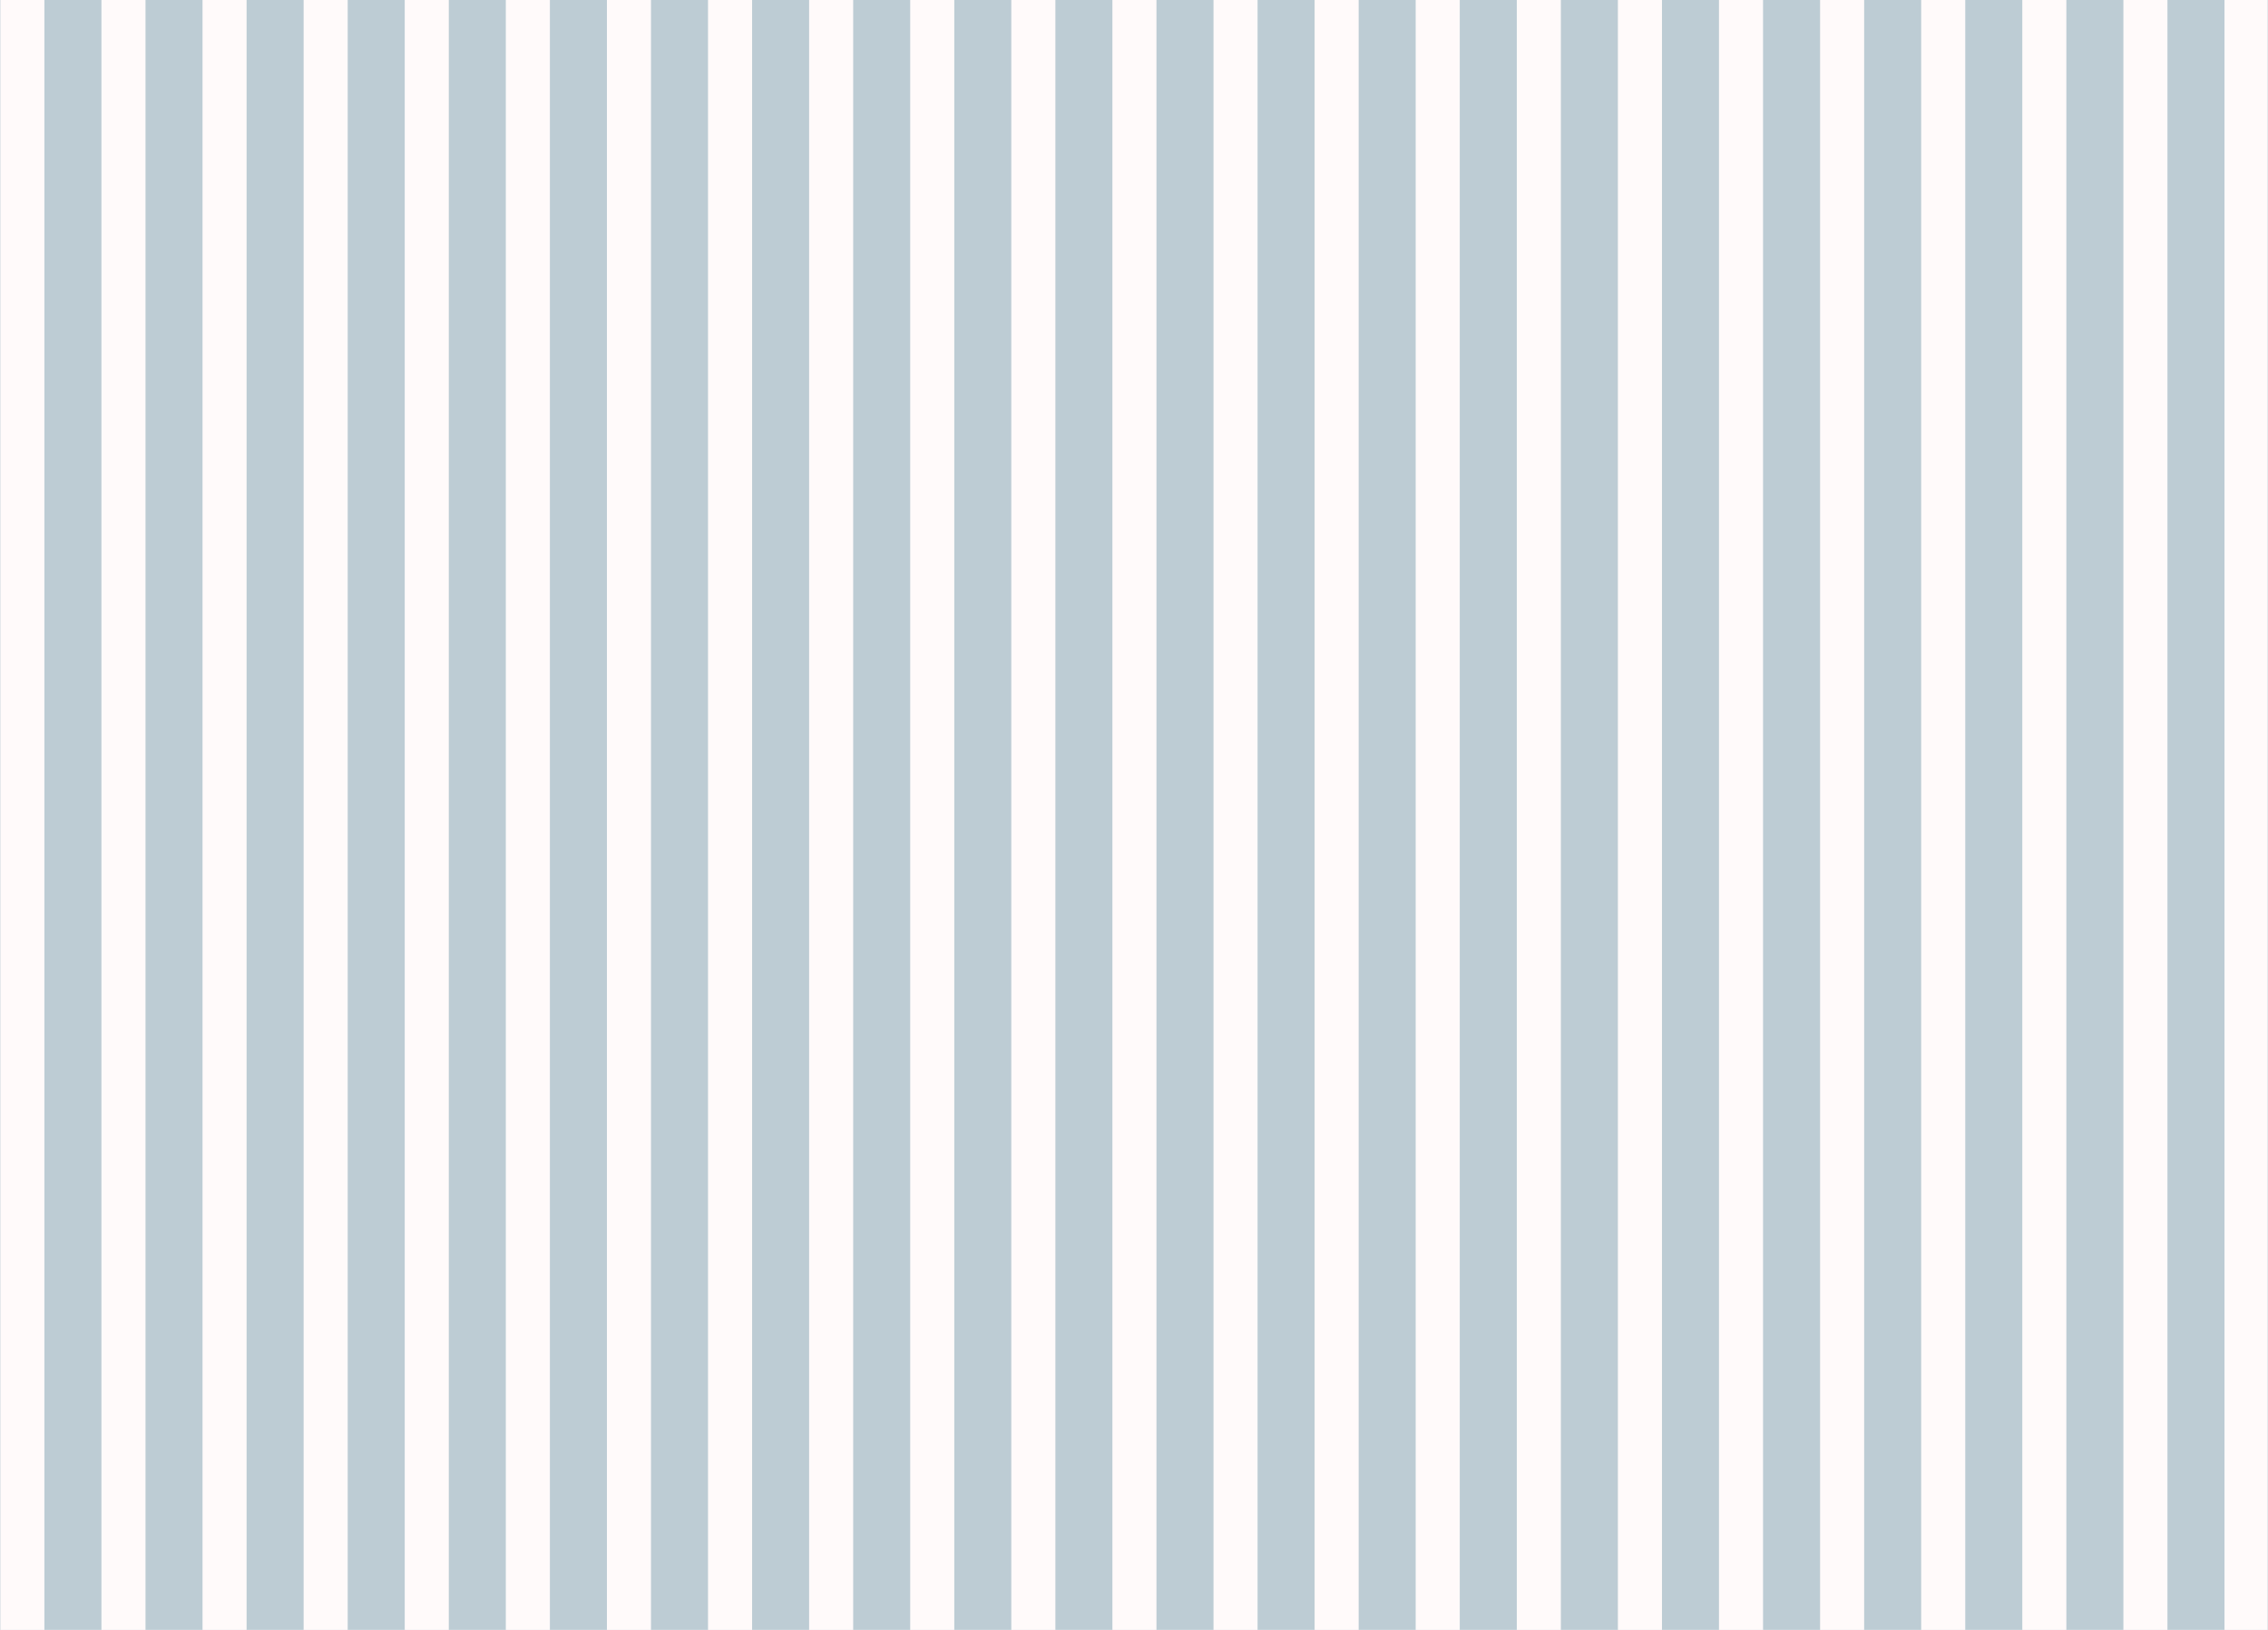
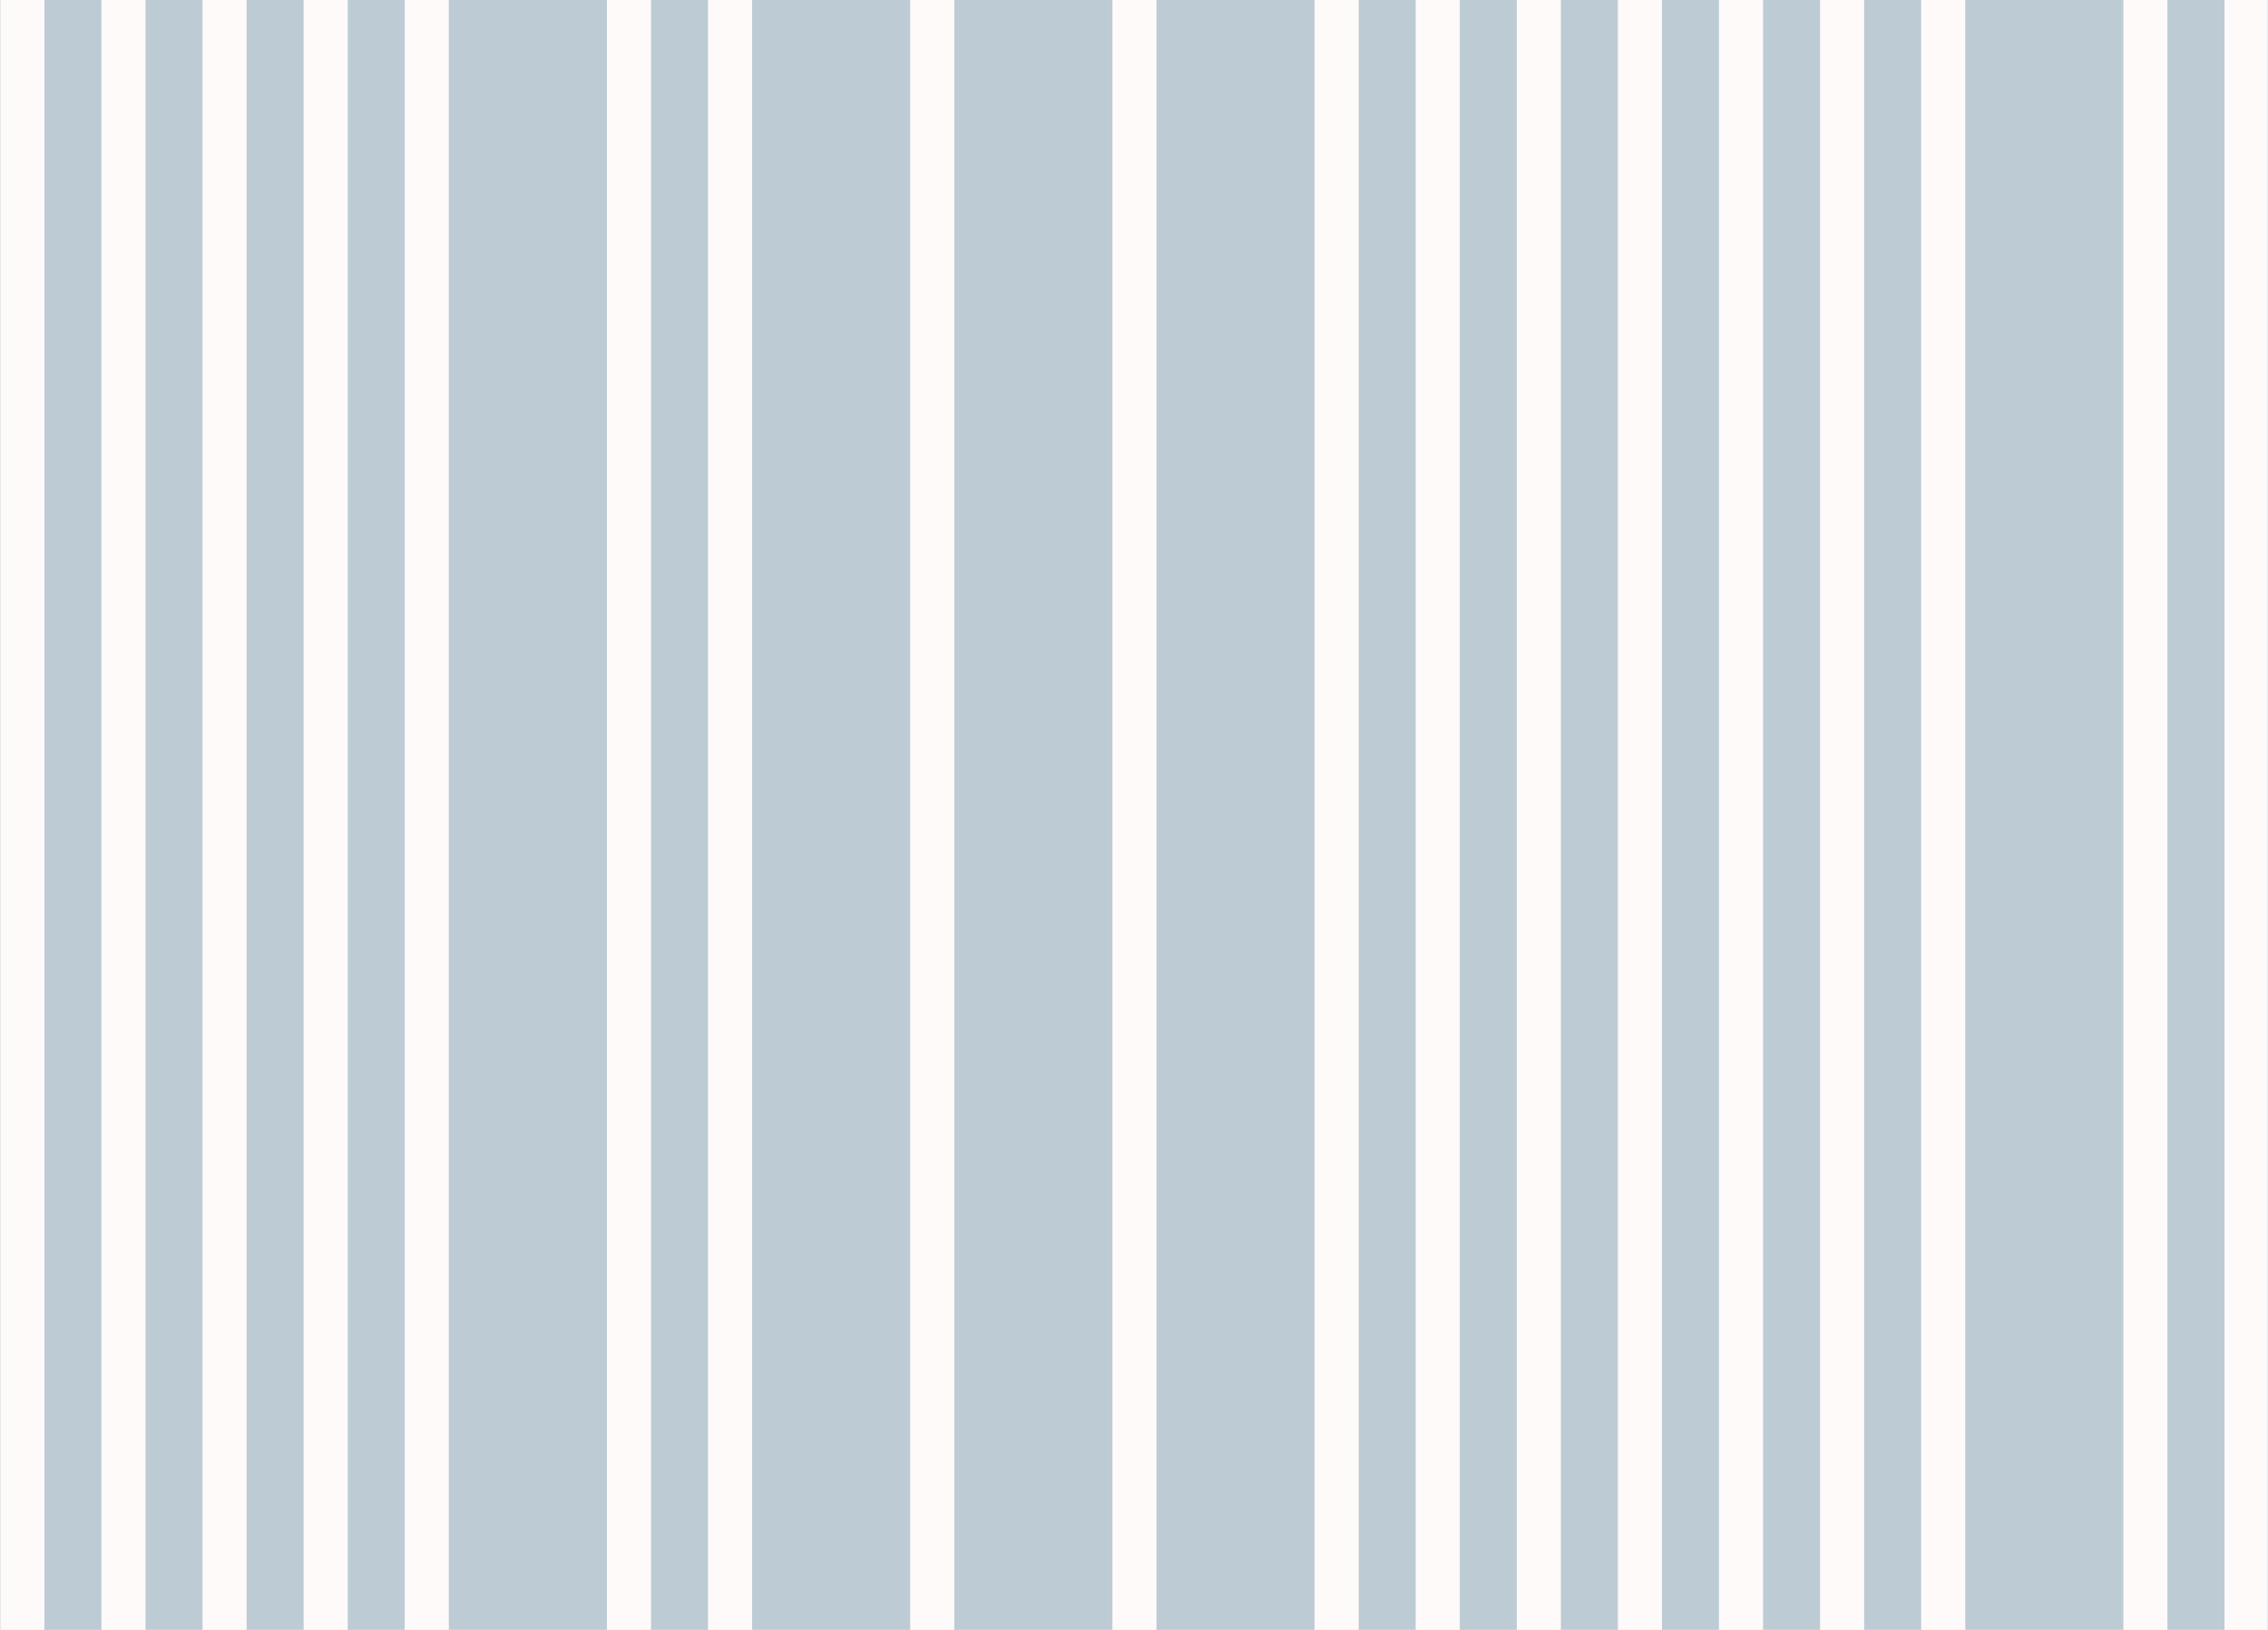
<svg xmlns="http://www.w3.org/2000/svg" viewBox="0 0 1280 920" data-name="Layer 1" id="Layer_1">
  <defs>
    <style>
      .cls-1 {
        fill: none;
      }

      .cls-2 {
        fill: snow;
      }

      .cls-3 {
        fill: #bdccd4;
      }

      .cls-4 {
        clip-path: url(#clippath);
      }
    </style>
    <clipPath id="clippath">
      <rect height="920" width="1279.62" x=".19" class="cls-1" />
    </clipPath>
  </defs>
  <rect height="920" width="1280" x="0" class="cls-3" />
  <g class="cls-4">
    <g>
      <rect height="1075.2" width="24.87" x=".19" class="cls-2" />
      <rect height="1075.2" width="24.87" x="57.25" class="cls-2" />
      <rect height="1075.2" width="24.87" x="114.3" class="cls-2" />
      <rect height="1075.2" width="24.87" x="171.36" class="cls-2" />
      <rect height="1075.2" width="24.87" x="228.42" class="cls-2" />
-       <rect height="1075.2" width="24.87" x="285.47" class="cls-2" />
      <rect height="1075.2" width="24.87" x="342.53" class="cls-2" />
      <rect height="1075.2" width="24.87" x="399.59" class="cls-2" />
-       <rect height="1075.2" width="24.87" x="456.64" class="cls-2" />
      <rect height="1075.2" width="24.87" x="513.7" class="cls-2" />
-       <rect height="1075.2" width="24.87" x="570.76" class="cls-2" />
      <rect height="1075.2" width="24.87" x="627.81" class="cls-2" />
-       <rect height="1075.2" width="24.87" x="684.87" class="cls-2" />
      <rect height="1075.2" width="24.87" x="741.93" class="cls-2" />
      <rect height="1075.2" width="24.87" x="798.98" class="cls-2" />
      <rect height="1075.2" width="24.87" x="856.04" class="cls-2" />
      <rect height="1075.2" width="24.87" x="913.1" class="cls-2" />
      <rect height="1075.2" width="24.87" x="970.15" class="cls-2" />
      <rect height="1075.2" width="24.87" x="1027.21" class="cls-2" />
      <rect height="1075.2" width="24.87" x="1084.27" class="cls-2" />
-       <rect height="1075.2" width="24.87" x="1141.33" class="cls-2" />
      <rect height="1075.2" width="24.87" x="1198.38" class="cls-2" />
      <rect height="1075.2" width="24.87" x="1255.44" class="cls-2" />
    </g>
  </g>
</svg>